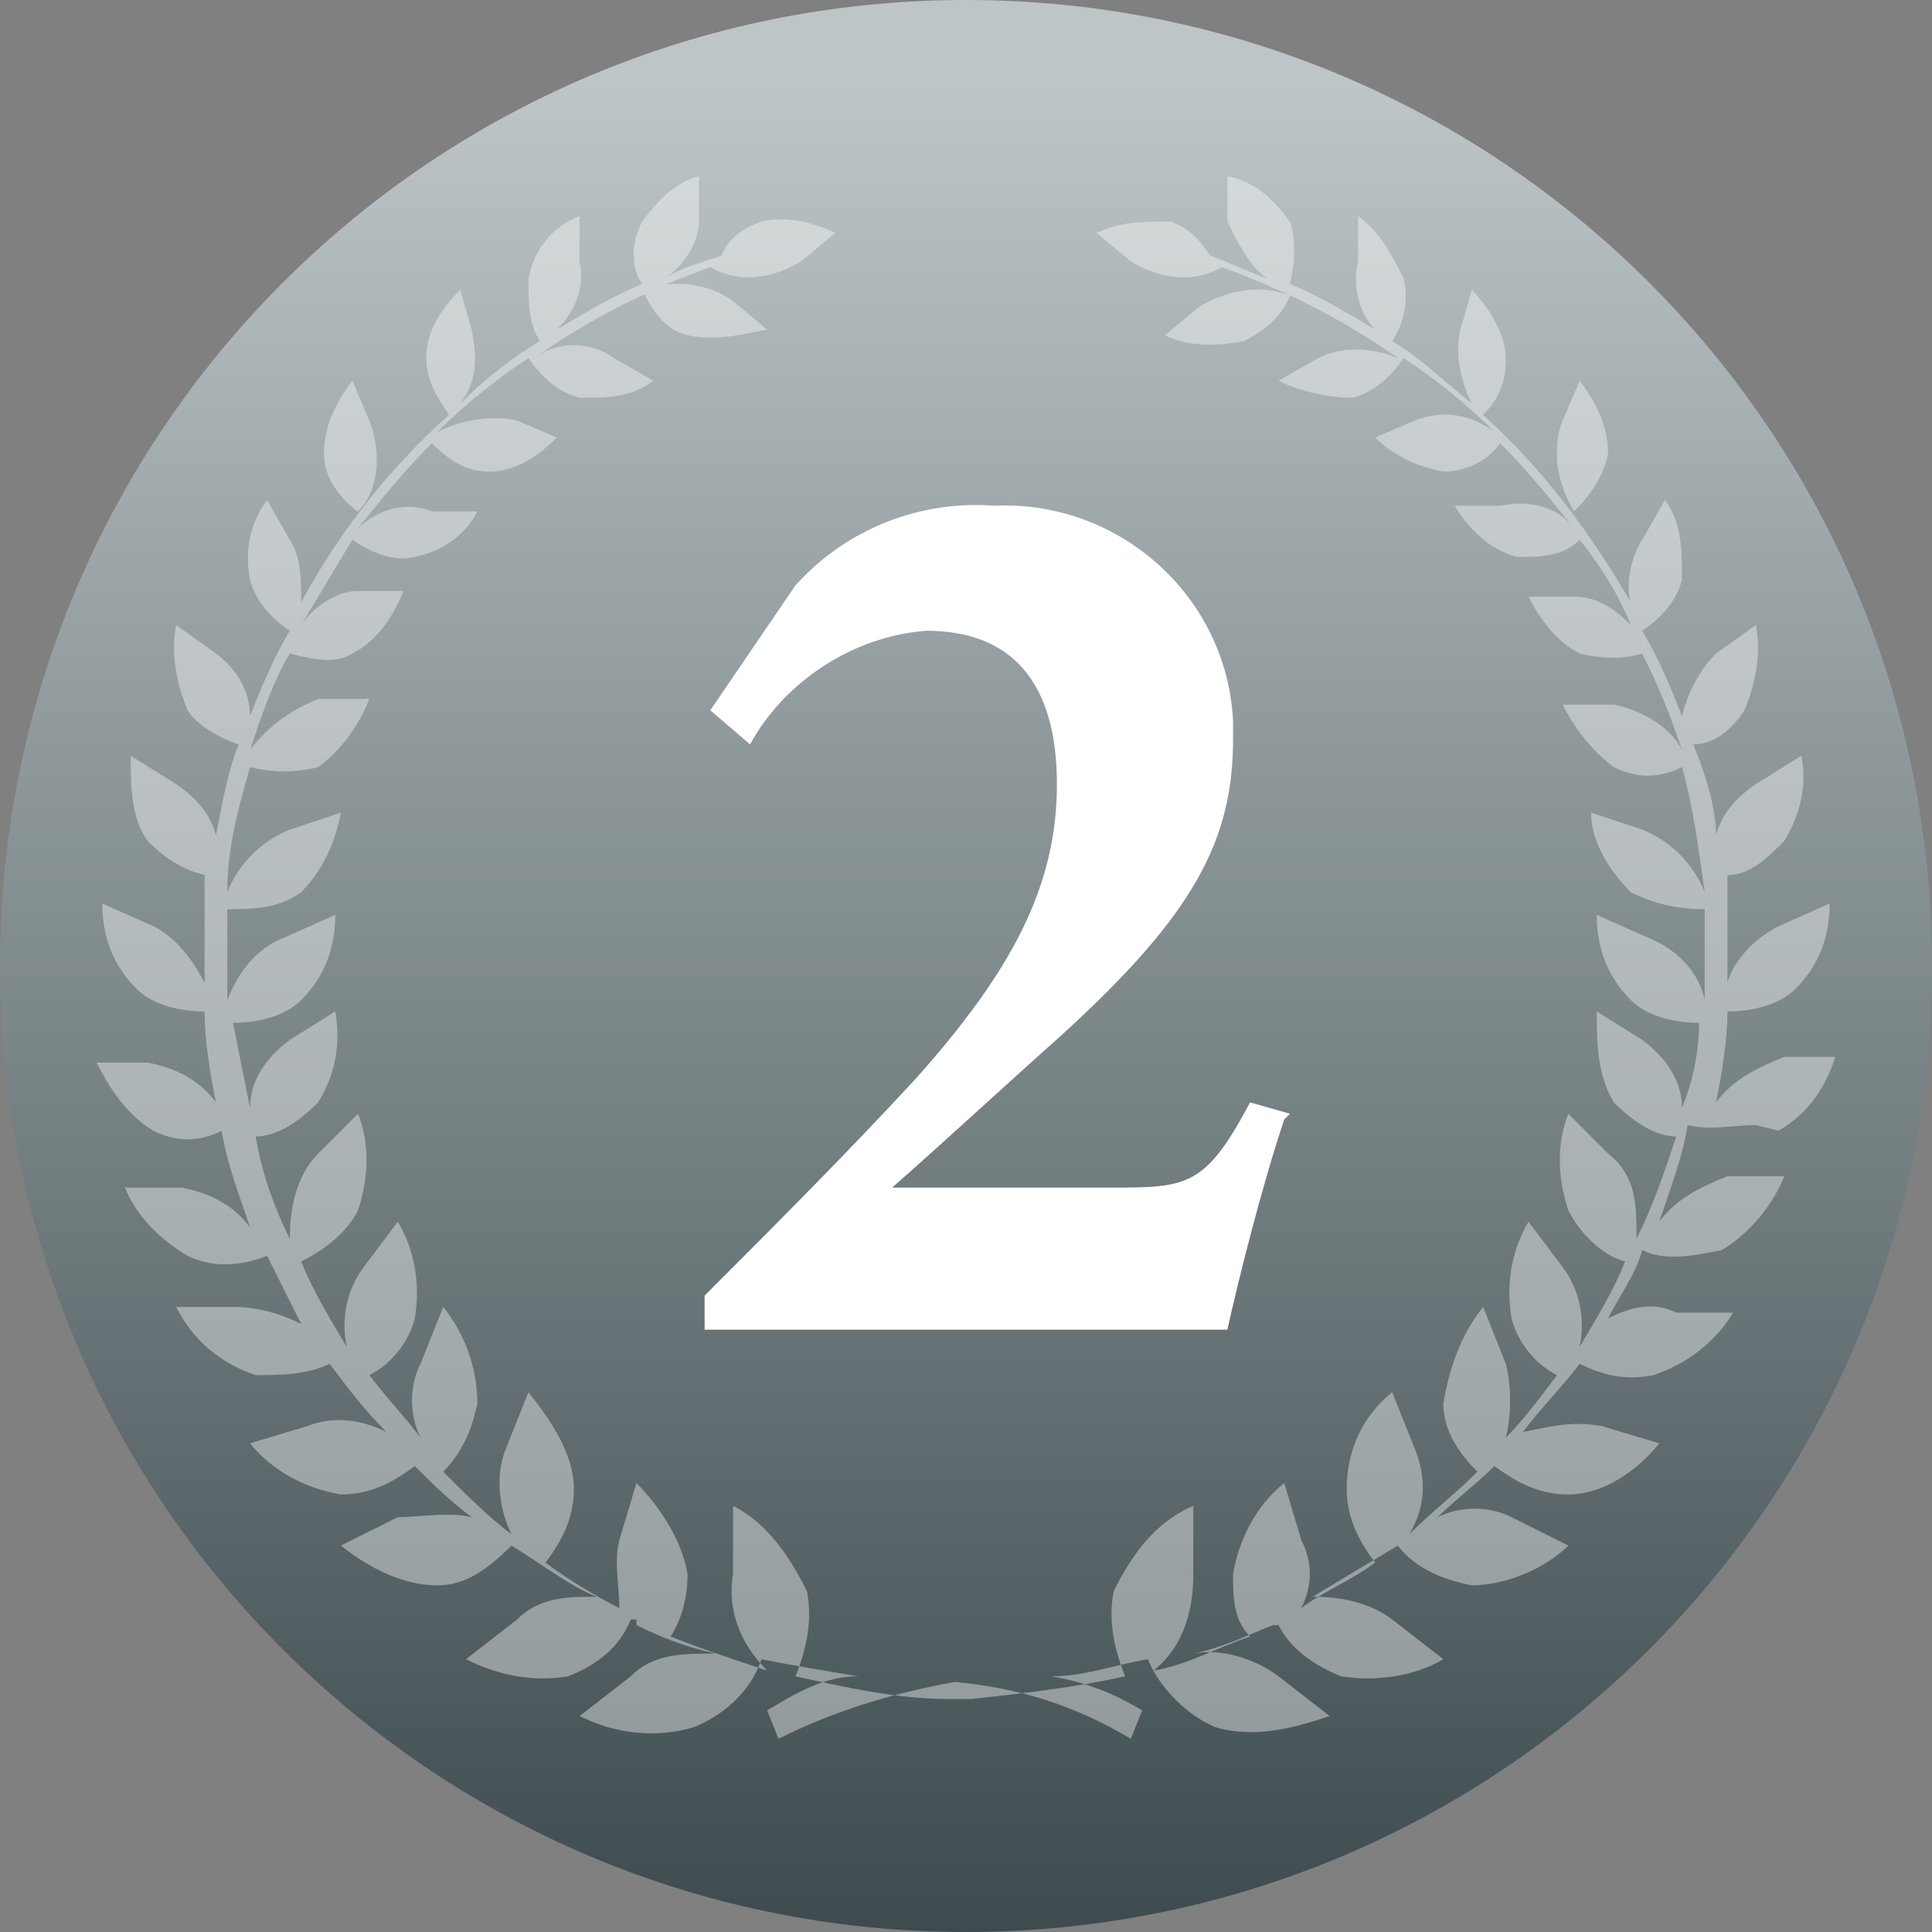
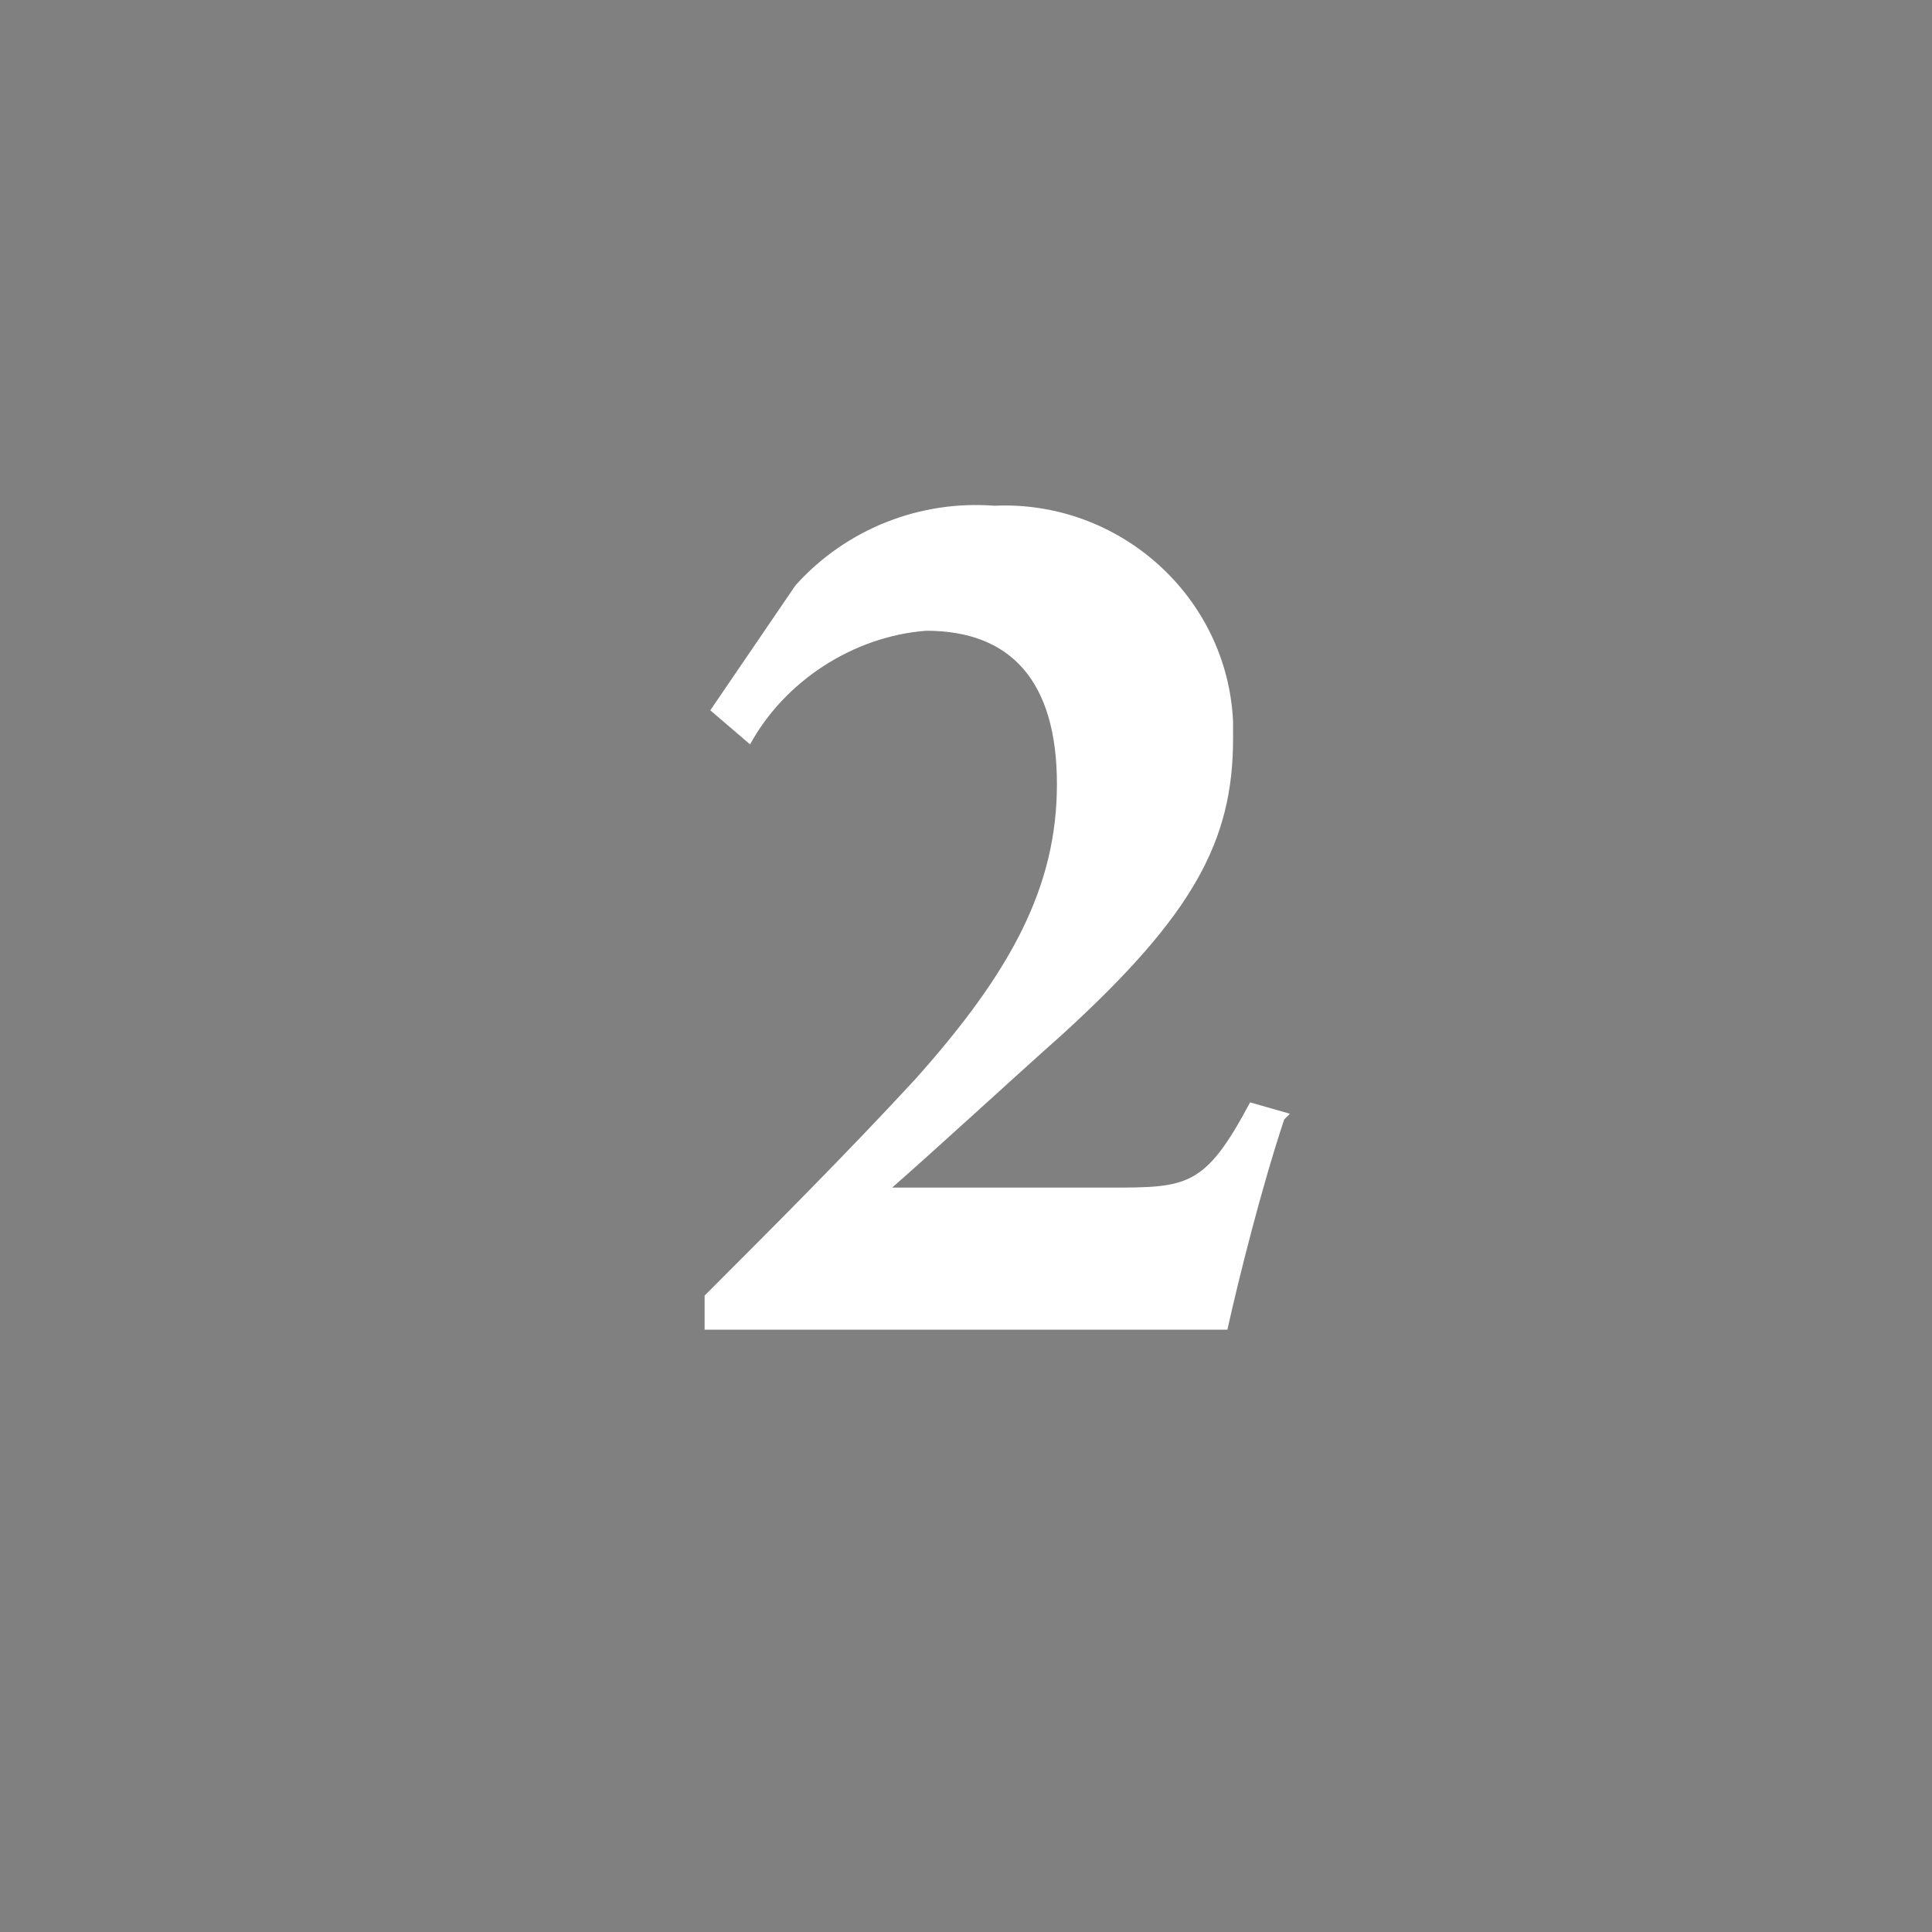
<svg xmlns="http://www.w3.org/2000/svg" id="_グループ_1107" data-name="グループ_1107" version="1.1" viewBox="0 0 34 34">
  <rect x="0" y="0" width="34" height="34" fill="#808080" stroke="none" />
  <defs>
    <style>
      .st0, .st1 {
        fill: #fff;
      }

      .st2 {
        fill: url(#_名称未設定グラデーション);
      }

      .st1 {
        isolation: isolate;
        opacity: .4;
      }
    </style>
    <linearGradient id="_名称未設定グラデーション" data-name="名称未設定グラデーション" x1="-913.8" y1="542.6" x2="-913.8" y2="541.6" gradientTransform="translate(31086 18450) scale(34 -34)" gradientUnits="userSpaceOnUse">
      <stop offset="0" stop-color="#bdc5c7" />
      <stop offset="1" stop-color="#374548" />
    </linearGradient>
  </defs>
-   <path id="_パス_1880" data-name="パス_1880" class="st2" d="M34,17C34,7.6,26.4,0,17,0S0,7.6,0,17s7.6,17,17,17,17-7.6,17-17" />
-   <path id="_パス_1873" data-name="パス_1873" class="st1" d="M11.3,5.1c.2.4.4.7.8.8.5.1.9,0,1.4-.1l-.6-.5c-.4-.3-1-.4-1.6-.2M6.3,9c.4-.4.4-1.1.2-1.6l-.3-.7c-.3.4-.5.8-.5,1.3,0,.4.3.8.6,1M28.3,8c0-.5-.2-.9-.5-1.3l-.3.7c-.2.5-.1,1.1.2,1.6.3-.3.5-.6.6-1M21.9,6c.4-.2.7-.5.8-.8-.5-.2-1.1-.1-1.6.2l-.6.5c.4.2.9.2,1.4.1M31.3,19.9c.5-.3.8-.7,1-1.3h-.9c-.5.2-.9.4-1.2.8.1-.5.2-1.1.2-1.6.4,0,.9-.1,1.2-.4.4-.4.6-.9.6-1.5l-.9.4c-.4.2-.8.6-.9,1,0-.1,0-.2,0-.4,0-.5,0-1,0-1.5.4,0,.7-.3,1-.6.3-.5.4-1,.3-1.5l-.8.5c-.3.2-.6.5-.7.9,0-.5-.2-1.1-.4-1.6.4,0,.7-.3.9-.6.2-.5.3-1,.2-1.5l-.7.5c-.3.3-.5.7-.6,1.1-.2-.5-.4-1-.7-1.5.3-.2.6-.5.7-.9,0-.5,0-1-.3-1.4l-.4.7c-.2.3-.3.8-.2,1.1-.7-1.2-1.5-2.3-2.6-3.3.3-.3.4-.6.4-1,0-.4-.3-.9-.6-1.2l-.2.7c-.1.4,0,.9.2,1.3-.5-.4-.9-.8-1.4-1.1.2-.3.3-.7.2-1.1-.2-.4-.4-.8-.8-1.1v.8c-.1.4,0,.9.3,1.2-.5-.3-1-.6-1.5-.8.1-.4.1-.8,0-1.1-.3-.4-.6-.7-1.1-.8v.8c.2.4.4.8.7,1-.3-.1-.7-.3-1-.4-.2-.3-.4-.5-.7-.6-.5,0-.9,0-1.3.2l.6.5c.5.3,1.1.4,1.6.1,0,0,0,0,0,0,1.1.4,2.1.9,3.1,1.6-.5-.2-1-.2-1.4,0l-.7.4c.4.2.9.3,1.3.3.4-.1.7-.4.9-.7.6.4,1.1.8,1.6,1.3-.4-.3-.9-.4-1.4-.2l-.7.3c.3.3.7.5,1.2.6.4,0,.8-.2,1-.5.5.5.9,1,1.3,1.5-.3-.4-.8-.5-1.3-.4h-.8c.3.5.7.8,1.1.9.4,0,.8,0,1.1-.3.4.5.7,1,.9,1.5-.3-.3-.6-.5-1-.5h-.8c.2.4.5.8.9,1,.4.1.8.1,1.1,0,.3.6.5,1.1.7,1.7-.2-.4-.7-.7-1.2-.8h-.9c.2.4.5.8.9,1.1.4.2.8.2,1.2,0,.2.7.3,1.5.4,2.2-.2-.5-.6-.9-1.1-1.1l-.9-.3c0,.5.3,1,.7,1.4.4.2.8.3,1.3.3,0,.2,0,.5,0,.7s0,.6,0,.9c-.1-.5-.5-.9-1-1.1l-.9-.4c0,.6.2,1.1.6,1.5.3.3.8.4,1.2.4,0,.5-.1,1-.3,1.5,0-.5-.3-.9-.7-1.2l-.8-.5c0,.5,0,1.1.3,1.6.3.3.7.6,1.1.6-.2.6-.4,1.2-.7,1.8,0-.6,0-1.1-.5-1.5l-.7-.7c-.2.5-.2,1.1,0,1.7.2.4.6.8,1,.9-.2.5-.5,1-.8,1.5.1-.5,0-1-.3-1.4l-.6-.8c-.3.5-.4,1.1-.3,1.7.1.4.4.8.8,1-.3.4-.6.8-.9,1.1.1-.4.1-.9,0-1.3l-.4-1c-.4.5-.6,1.1-.7,1.7,0,.5.3.9.6,1.2-.4.4-.8.7-1.2,1.1.3-.5.3-1,.1-1.5l-.4-1c-.5.4-.8,1-.8,1.7,0,.5.2.9.5,1.3-.4.3-.9.5-1.3.8.2-.4.2-.8,0-1.2l-.3-1c-.5.4-.8,1-.9,1.6,0,.4,0,.8.3,1.1-.6.2-1.1.5-1.7.6.5-.4.7-1,.7-1.7v-1.2c-.7.3-1.1.9-1.4,1.5-.1.5,0,1,.2,1.5-.9.2-1.8.3-2.7.4,0,0,0,0-.2,0-.1,0-.2,0-.2,0-.9,0-1.8-.2-2.7-.4.2-.5.3-1,.2-1.5-.3-.6-.7-1.2-1.3-1.5v1.2c-.1.6.1,1.2.6,1.7-.6-.2-1.2-.4-1.7-.6.2-.3.3-.7.3-1.1-.1-.6-.5-1.2-.9-1.6l-.3,1c-.1.4,0,.8,0,1.2-.4-.2-.9-.5-1.3-.8.3-.4.5-.8.5-1.3,0-.6-.4-1.2-.8-1.7l-.4,1c-.2.5-.1,1.1.1,1.5-.4-.3-.8-.7-1.2-1.1.3-.3.5-.7.6-1.2,0-.6-.2-1.2-.6-1.7l-.4,1c-.2.4-.2.9,0,1.3-.3-.4-.6-.7-.9-1.1.4-.2.7-.6.8-1,.1-.6,0-1.2-.3-1.7l-.6.8c-.3.4-.4.9-.3,1.4-.3-.5-.6-1-.8-1.5.4-.2.8-.5,1-.9.2-.6.2-1.2,0-1.7l-.7.7c-.4.4-.5,1-.5,1.5-.3-.6-.5-1.2-.6-1.8.4,0,.8-.3,1.1-.6.3-.5.4-1,.3-1.6l-.8.5c-.4.3-.7.7-.7,1.2-.1-.5-.2-1-.3-1.5.4,0,.9-.1,1.2-.4.4-.4.6-.9.6-1.5l-.9.4c-.5.2-.8.6-1,1.1,0-.3,0-.6,0-.9s0-.5,0-.7c.4,0,.9,0,1.3-.3.4-.4.6-.9.7-1.4l-.9.3c-.5.2-.9.6-1.1,1.1,0-.8.2-1.5.4-2.2.4.1.8.1,1.2,0,.4-.3.7-.7.9-1.2h-.9c-.5.2-.9.5-1.2.9.2-.6.4-1.2.7-1.7.4.1.8.2,1.1,0,.4-.2.7-.6.9-1.1h-.8c-.4,0-.8.3-1,.6.3-.5.6-1,.9-1.5.3.2.7.4,1.1.3.5-.1.9-.4,1.1-.8h-.8c-.5-.2-1,0-1.3.3.4-.5.8-1,1.3-1.5.3.3.6.5,1,.5.5,0,.9-.3,1.2-.6l-.7-.3c-.5-.1-1,0-1.4.2.5-.5,1-.9,1.6-1.3.2.3.5.6.9.7.5,0,.9,0,1.3-.3l-.7-.4c-.4-.3-1-.3-1.4,0,1-.7,2-1.2,3.1-1.6,0,0,0,0,0,0,.5.3,1.1.2,1.6-.1l.6-.5c-.4-.2-.9-.3-1.3-.2-.3.1-.6.3-.7.6-.3.1-.7.2-1,.4.3-.2.6-.6.6-1v-.8c-.4.1-.7.4-1,.8-.2.4-.2.8,0,1.1-.5.2-1,.5-1.5.8.3-.3.5-.7.4-1.2v-.8c-.5.2-.8.6-.9,1.1,0,.4,0,.8.2,1.1-.5.3-1,.7-1.4,1.1.3-.4.3-.8.2-1.3l-.2-.7c-.3.3-.6.7-.6,1.2,0,.4.2.7.4,1-1,.9-1.9,2-2.6,3.3,0-.4,0-.8-.2-1.1l-.4-.7c-.3.4-.4.9-.3,1.4.1.4.4.7.7.9-.3.5-.5,1-.7,1.5,0-.4-.2-.8-.6-1.1l-.7-.5c-.1.5,0,1,.2,1.5.2.3.6.5.9.6-.2.5-.3,1.1-.4,1.6-.1-.4-.4-.7-.7-.9l-.8-.5c0,.5,0,1.1.3,1.5.3.3.6.5,1,.6,0,.5,0,1,0,1.5,0,.1,0,.2,0,.4-.2-.4-.5-.8-.9-1l-.9-.4c0,.6.2,1.1.6,1.5.3.3.8.4,1.2.4,0,.5.1,1.1.2,1.6-.3-.4-.7-.6-1.2-.7h-.9c.2.4.5.9,1,1.2.4.2.8.2,1.2,0,.1.6.3,1.1.5,1.7-.3-.4-.7-.6-1.2-.7h-1c.2.5.6.9,1.1,1.2.4.2.9.2,1.4,0,.2.4.4.8.6,1.2-.4-.2-.8-.3-1.2-.3h-1c.3.6.8,1,1.4,1.2.4,0,.9,0,1.3-.2.3.4.6.8,1,1.2-.4-.2-.9-.3-1.4-.1l-1,.3c.4.5,1,.8,1.6.9.5,0,.9-.2,1.3-.5.3.3.6.6,1,.9-.4-.1-.9,0-1.3,0l-1,.5c.5.4,1.1.7,1.7.7.5,0,.9-.3,1.3-.7.5.3,1,.7,1.5.9-.5,0-1,0-1.4.4l-.9.7c.6.3,1.2.4,1.8.3.5-.2.9-.5,1.1-1h.1c0,0,0,.1,0,.1h0c.4.2.9.4,1.4.5-.6,0-1.1,0-1.5.4l-.9.7c.6.3,1.3.4,2,.2.5-.2,1-.6,1.2-1.2.5.1,1.1.2,1.7.3-.6,0-1.1.3-1.6.6l.2.5c1-.5,2-.8,3.1-1,1.1.1,2.1.4,3.1,1l.2-.5c-.5-.3-1-.5-1.6-.6.6,0,1.1-.2,1.7-.3.2.5.7,1,1.2,1.2.7.2,1.4,0,2-.2l-.9-.7c-.4-.3-1-.5-1.5-.4.5-.1.9-.3,1.4-.5h0s0,0,0,0h.1c.2.4.6.7,1.1.9.6.1,1.3,0,1.8-.3l-.9-.7c-.4-.3-.9-.4-1.4-.4.5-.3,1-.6,1.5-.9.3.4.8.6,1.3.7.6,0,1.3-.3,1.7-.7l-1-.5c-.4-.2-.9-.2-1.3,0,.3-.3.7-.6,1-.9.4.3.8.5,1.3.5.6,0,1.2-.4,1.6-.9l-1-.3c-.5-.1-.9,0-1.4.1.3-.4.7-.8,1-1.2.4.2.8.3,1.3.2.6-.2,1.1-.6,1.4-1.1h-1c-.4-.2-.8-.1-1.2.1.2-.4.5-.8.6-1.2.4.2.9.1,1.4,0,.5-.3.9-.8,1.1-1.3h-1c-.5.2-.9.4-1.2.8.2-.6.4-1.1.5-1.7.4.1.8,0,1.2,0" />
  <path id="_パス_1875" data-name="パス_1875" class="st0" d="M22.6,19.7c-.4,1.2-.8,2.8-1,3.7h-9.2v-.6c1.2-1.2,2.5-2.5,3.7-3.8,1.7-1.9,2.5-3.4,2.5-5.2s-.8-2.7-2.3-2.7c-1.3.1-2.5.9-3.1,2l-.7-.6,1.5-2.2c.9-1,2.2-1.5,3.5-1.4,2.2-.1,4.1,1.6,4.2,3.8,0,0,0,.2,0,.3,0,1.8-.7,3.1-3,5.2-.9.8-2.2,2-3,2.7h3.8c1.4,0,1.7,0,2.5-1.5l.7.2Z" />
</svg>